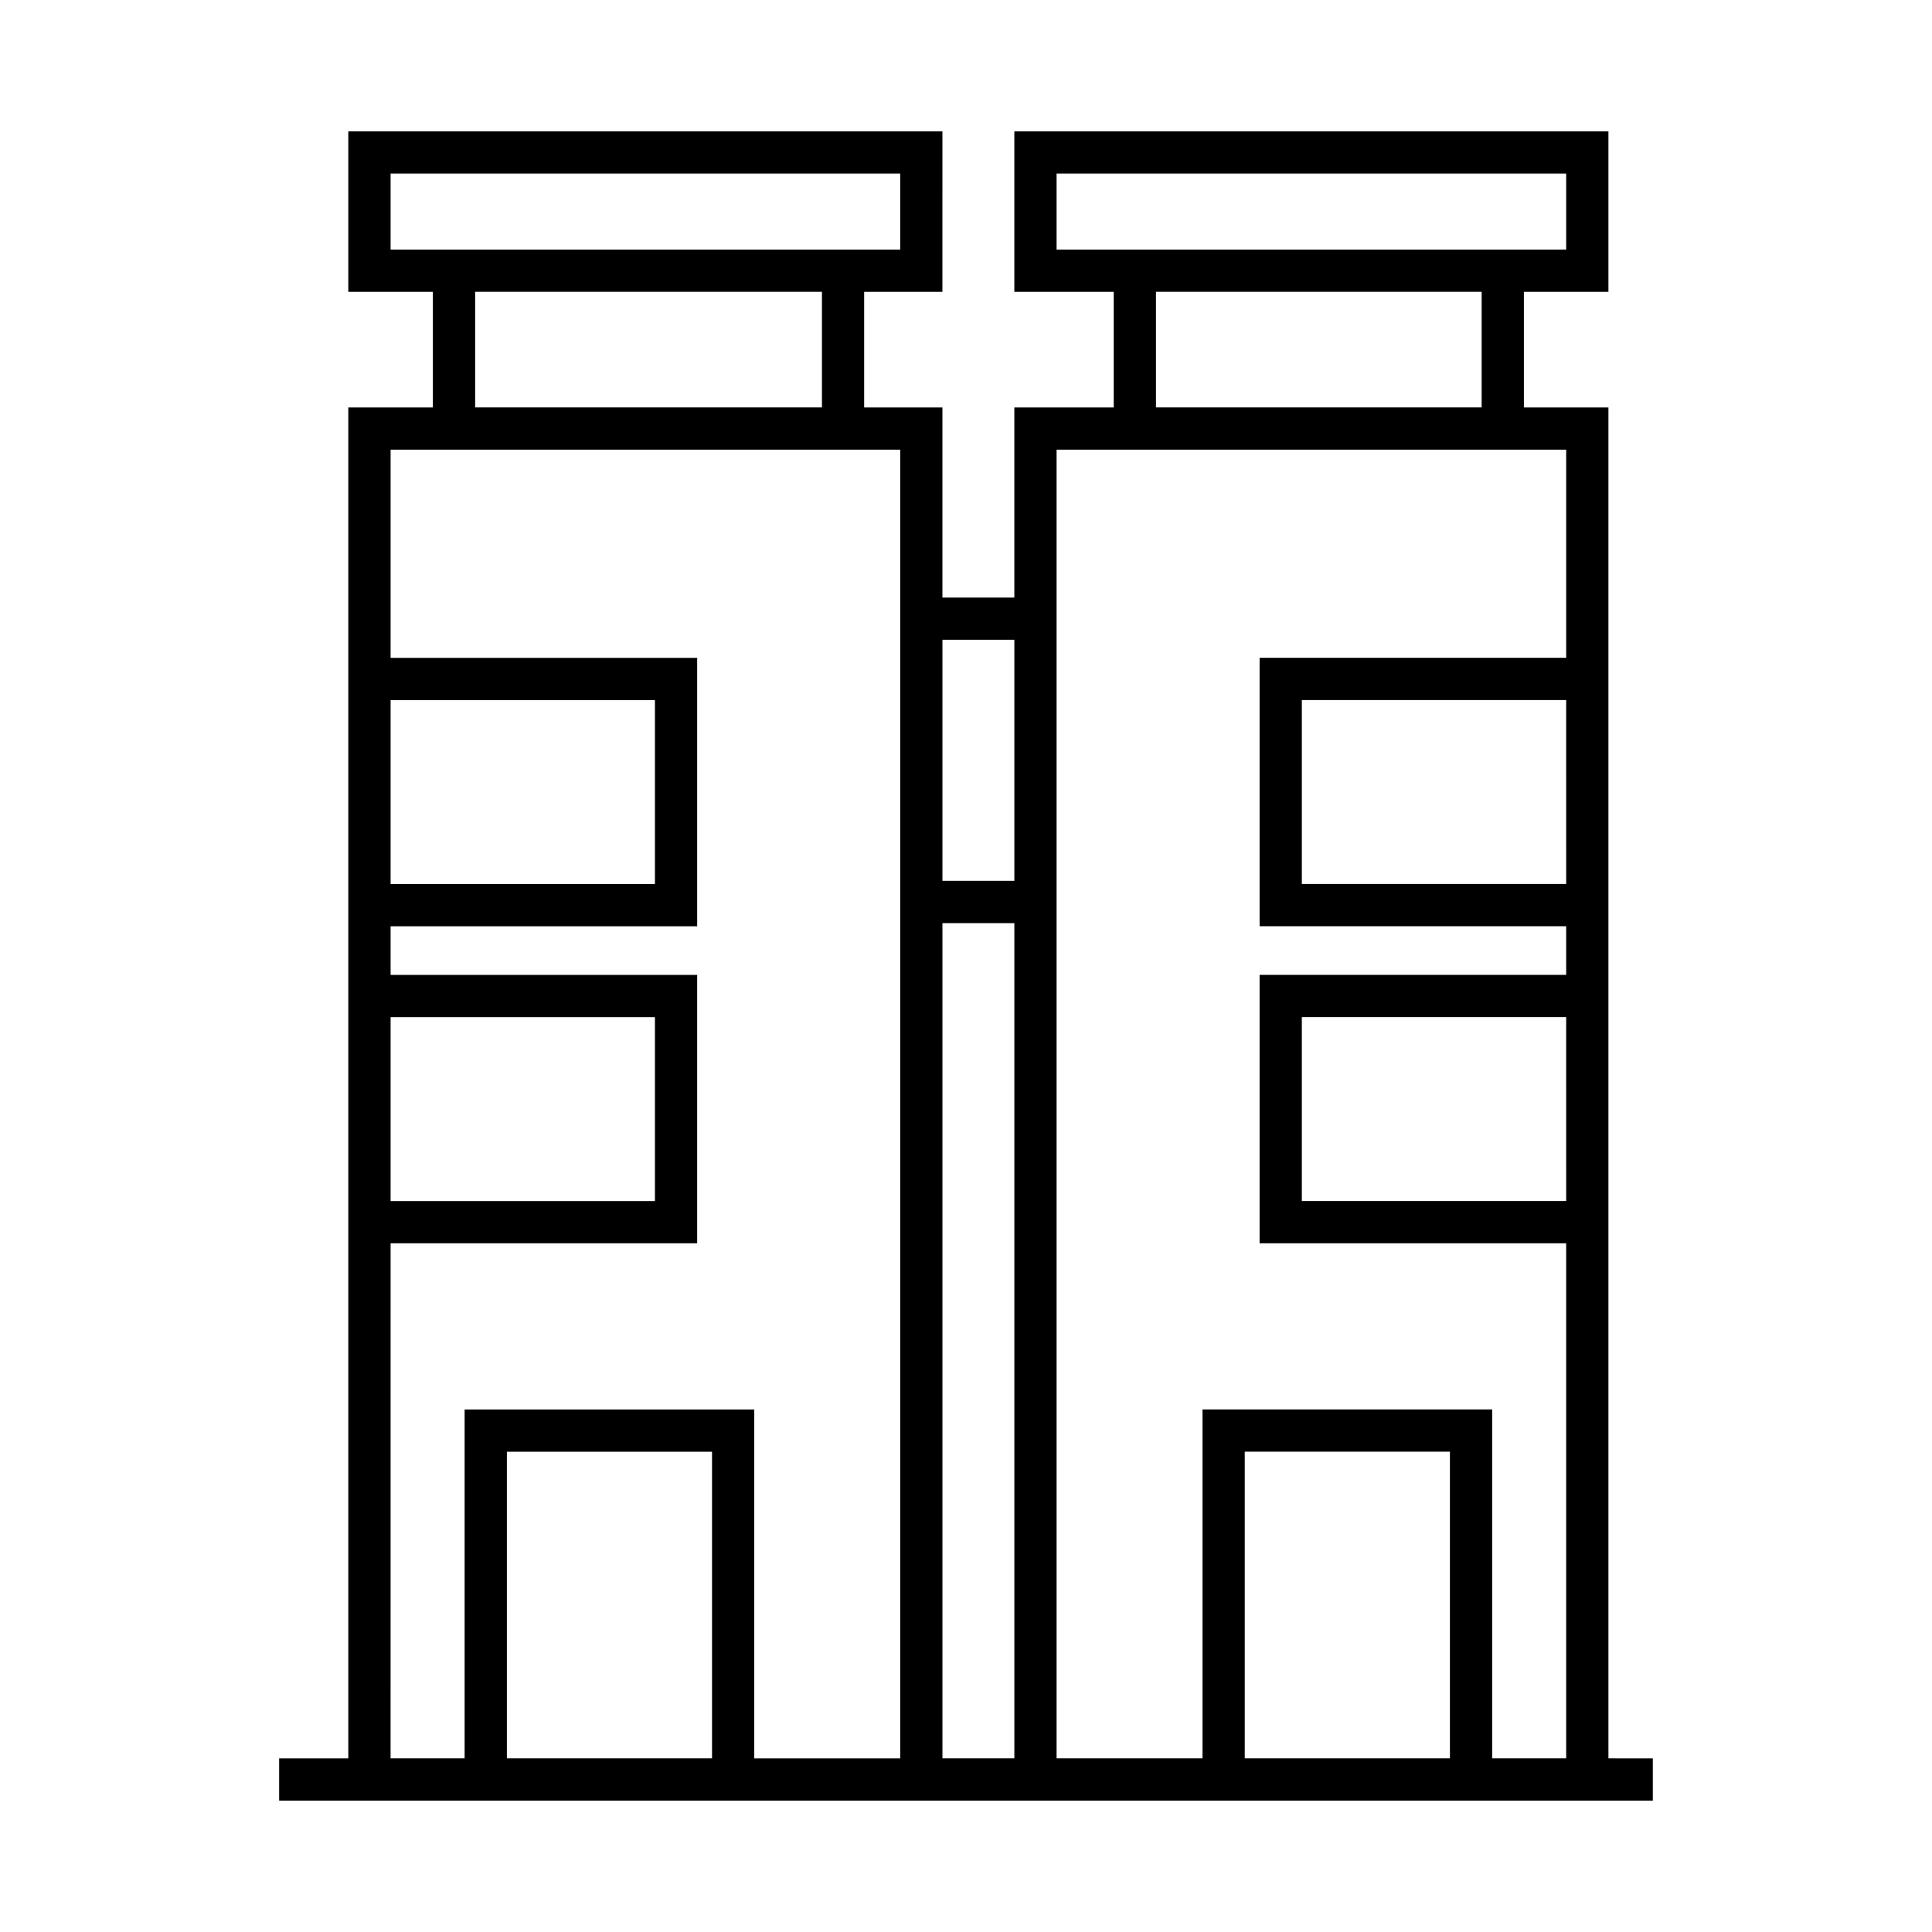
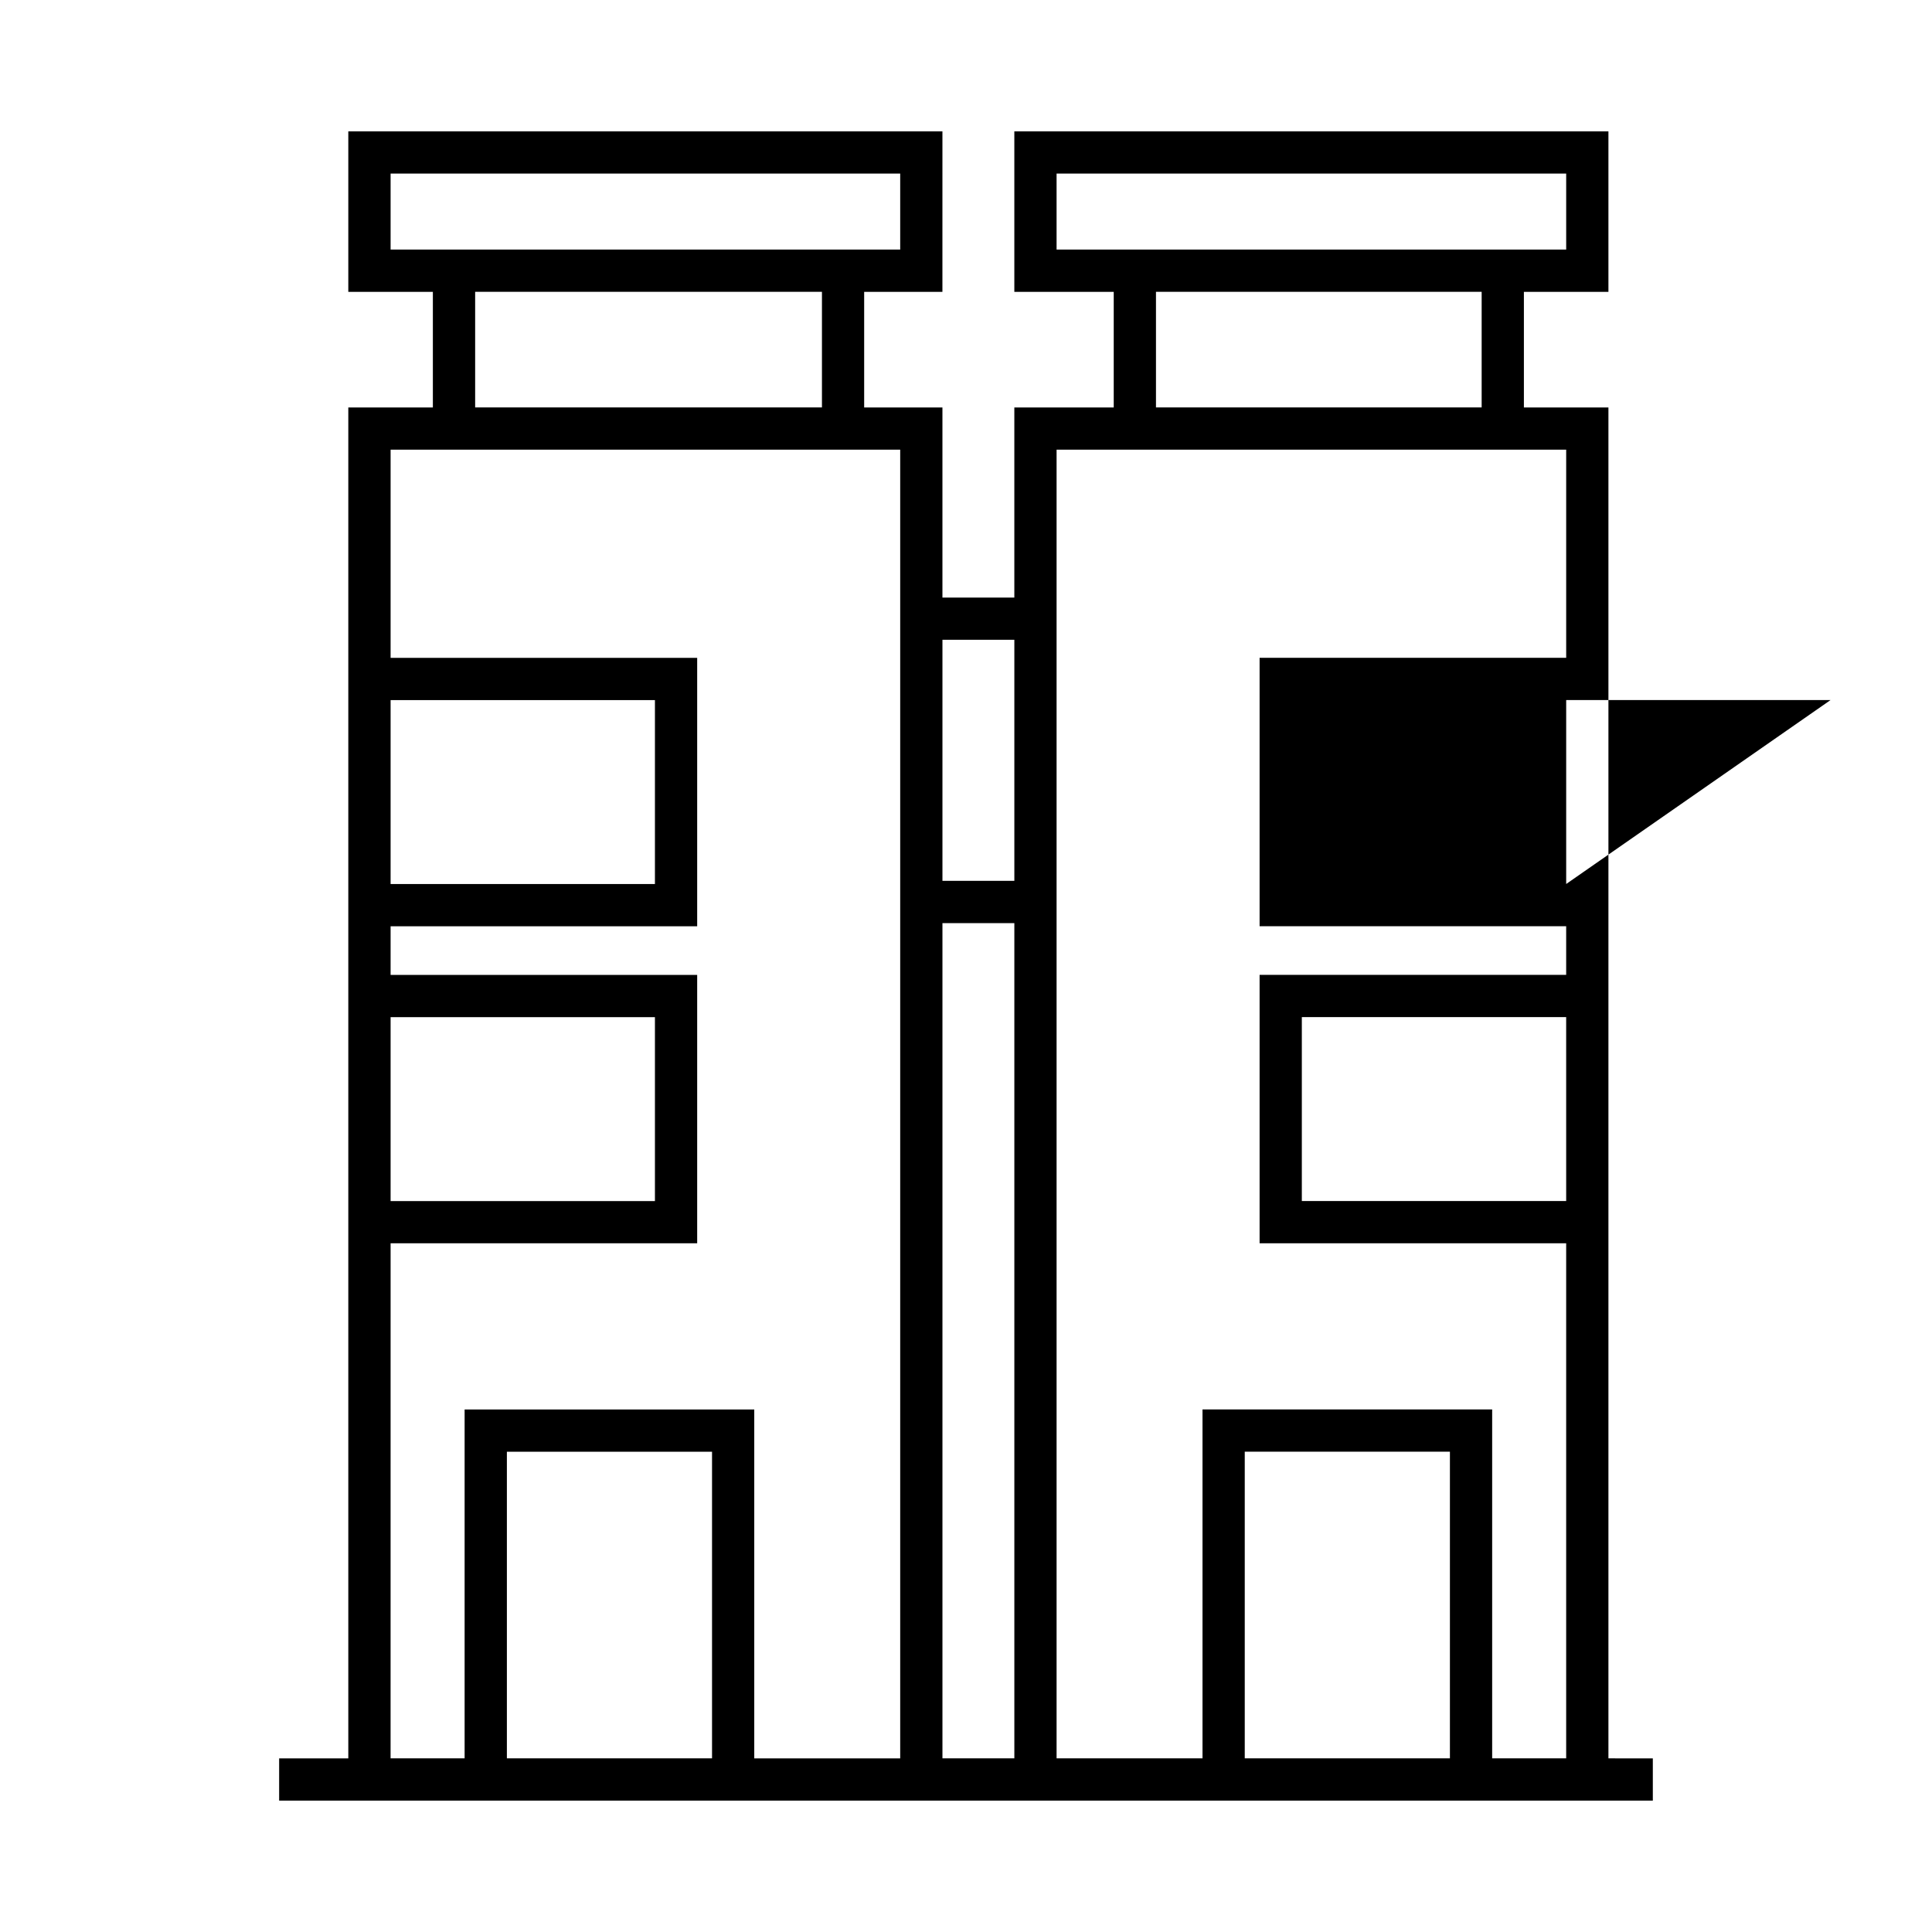
<svg xmlns="http://www.w3.org/2000/svg" fill="#000000" width="800px" height="800px" version="1.1" viewBox="144 144 512 512">
-   <path d="m570.25 609.98v-358h-22.402v-30.637h22.402v-42.527h-157.44v42.527h26.34v30.637h-26.34v50.391h-19.055v-50.391h-20.742v-30.637h20.738l0.004-42.527h-157.45v42.527h22.41v30.637h-22.41v358.01h-18.328v11.195h364.04v-11.195zm-11.195-231.71h-70.055v-48.742h70.051zm0 84.02h-70.055v-48.742h70.051zm-135.05-272.29h135.05v20.137l-135.05-0.004zm26.34 31.332h86.309v30.637h-86.309zm108.71 41.832v55.168h-81.25v71.129h81.246v12.887h-81.246v71.133h81.246v136.49h-19.613v-92.453h-76.762v92.453h-38.672v-346.81zm-30.812 346.81h-54.371v-81.258h54.371zm-115.43 0h-19.055v-221.34h19.055zm0-296.42v63.879h-19.055v-63.879zm-165.3-123.55h135.05v20.137l-135.05-0.004zm22.406 31.332h91.906v30.637h-91.906zm-22.406 108.2h70.051v48.742l-70.051-0.004zm0 84.016h70.051v48.742h-70.051zm0 59.938h81.246v-71.133h-81.246v-12.887h81.246v-71.129h-81.246v-55.168h135.05v346.81h-38.676v-92.457h-76.758v92.453h-19.621zm85.184 136.49h-54.367v-81.258h54.367z" />
+   <path d="m570.25 609.98v-358h-22.402v-30.637h22.402v-42.527h-157.44v42.527h26.34v30.637h-26.34v50.391h-19.055v-50.391h-20.742v-30.637h20.738l0.004-42.527h-157.45v42.527h22.41v30.637h-22.41v358.01h-18.328v11.195h364.04v-11.195zm-11.195-231.71v-48.742h70.051zm0 84.02h-70.055v-48.742h70.051zm-135.05-272.29h135.05v20.137l-135.05-0.004zm26.34 31.332h86.309v30.637h-86.309zm108.71 41.832v55.168h-81.25v71.129h81.246v12.887h-81.246v71.133h81.246v136.49h-19.613v-92.453h-76.762v92.453h-38.672v-346.81zm-30.812 346.81h-54.371v-81.258h54.371zm-115.43 0h-19.055v-221.34h19.055zm0-296.42v63.879h-19.055v-63.879zm-165.3-123.55h135.05v20.137l-135.05-0.004zm22.406 31.332h91.906v30.637h-91.906zm-22.406 108.2h70.051v48.742l-70.051-0.004zm0 84.016h70.051v48.742h-70.051zm0 59.938h81.246v-71.133h-81.246v-12.887h81.246v-71.129h-81.246v-55.168h135.05v346.81h-38.676v-92.457h-76.758v92.453h-19.621zm85.184 136.49h-54.367v-81.258h54.367z" />
</svg>